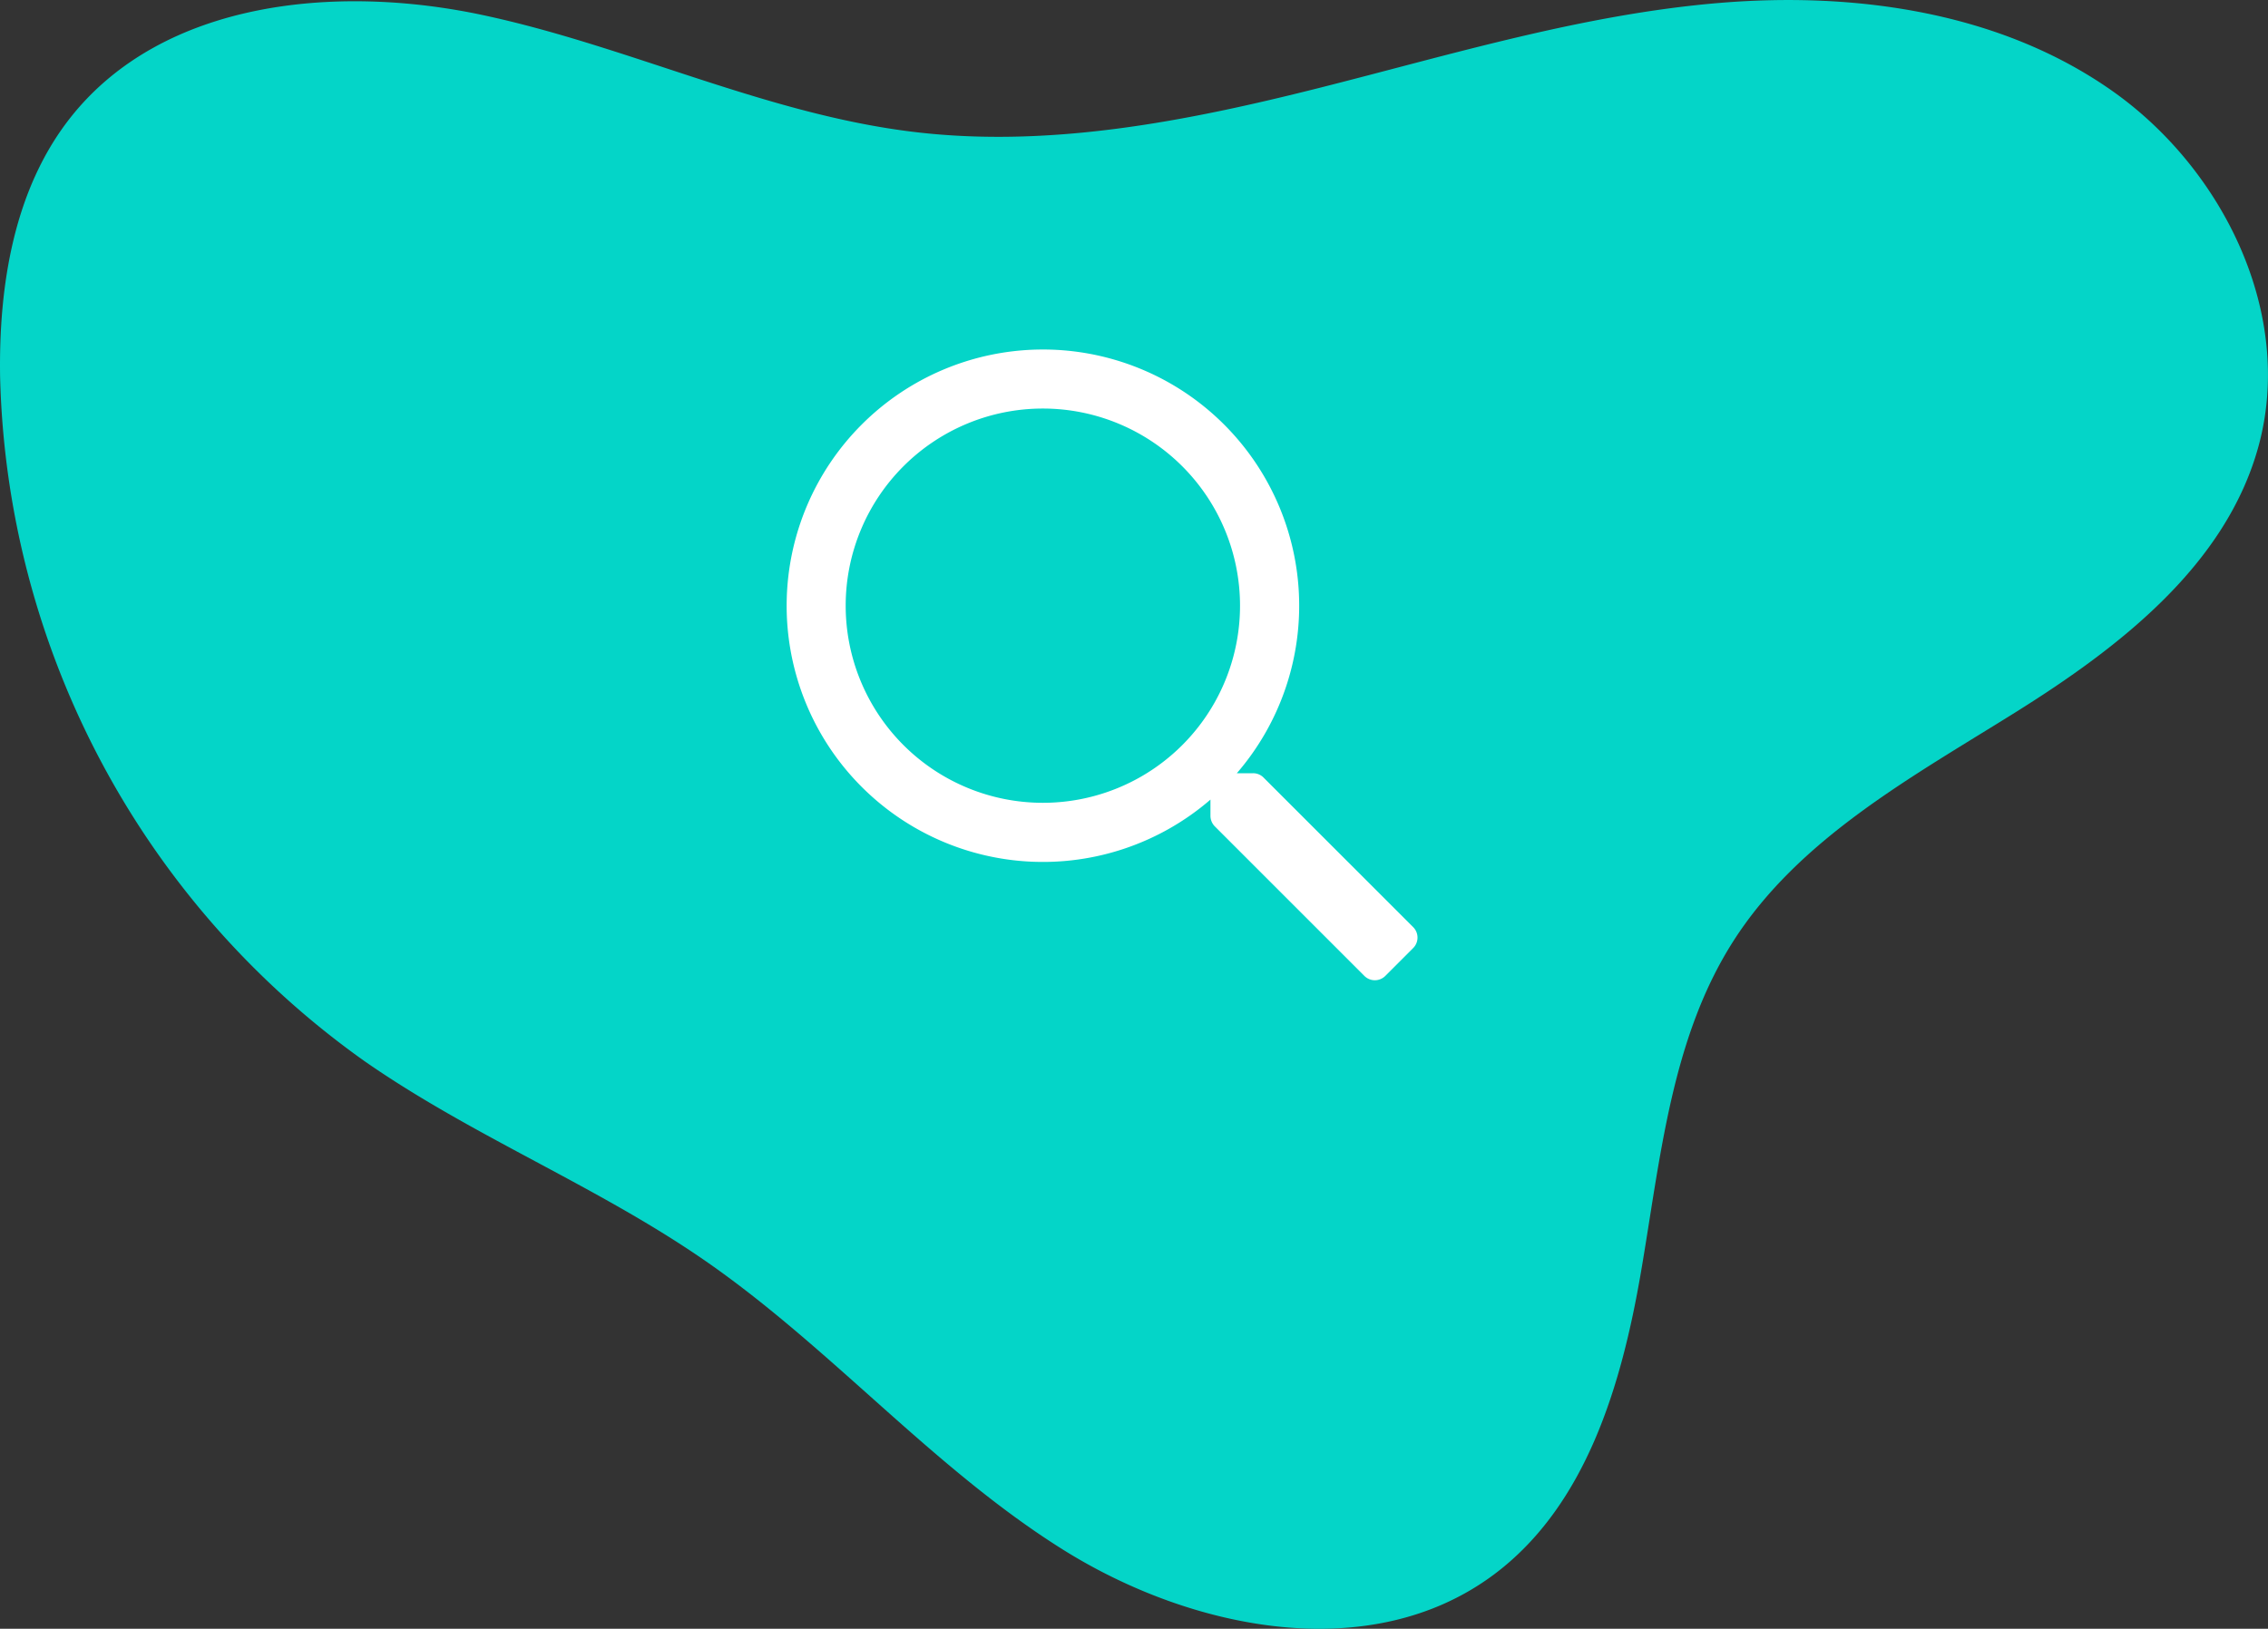
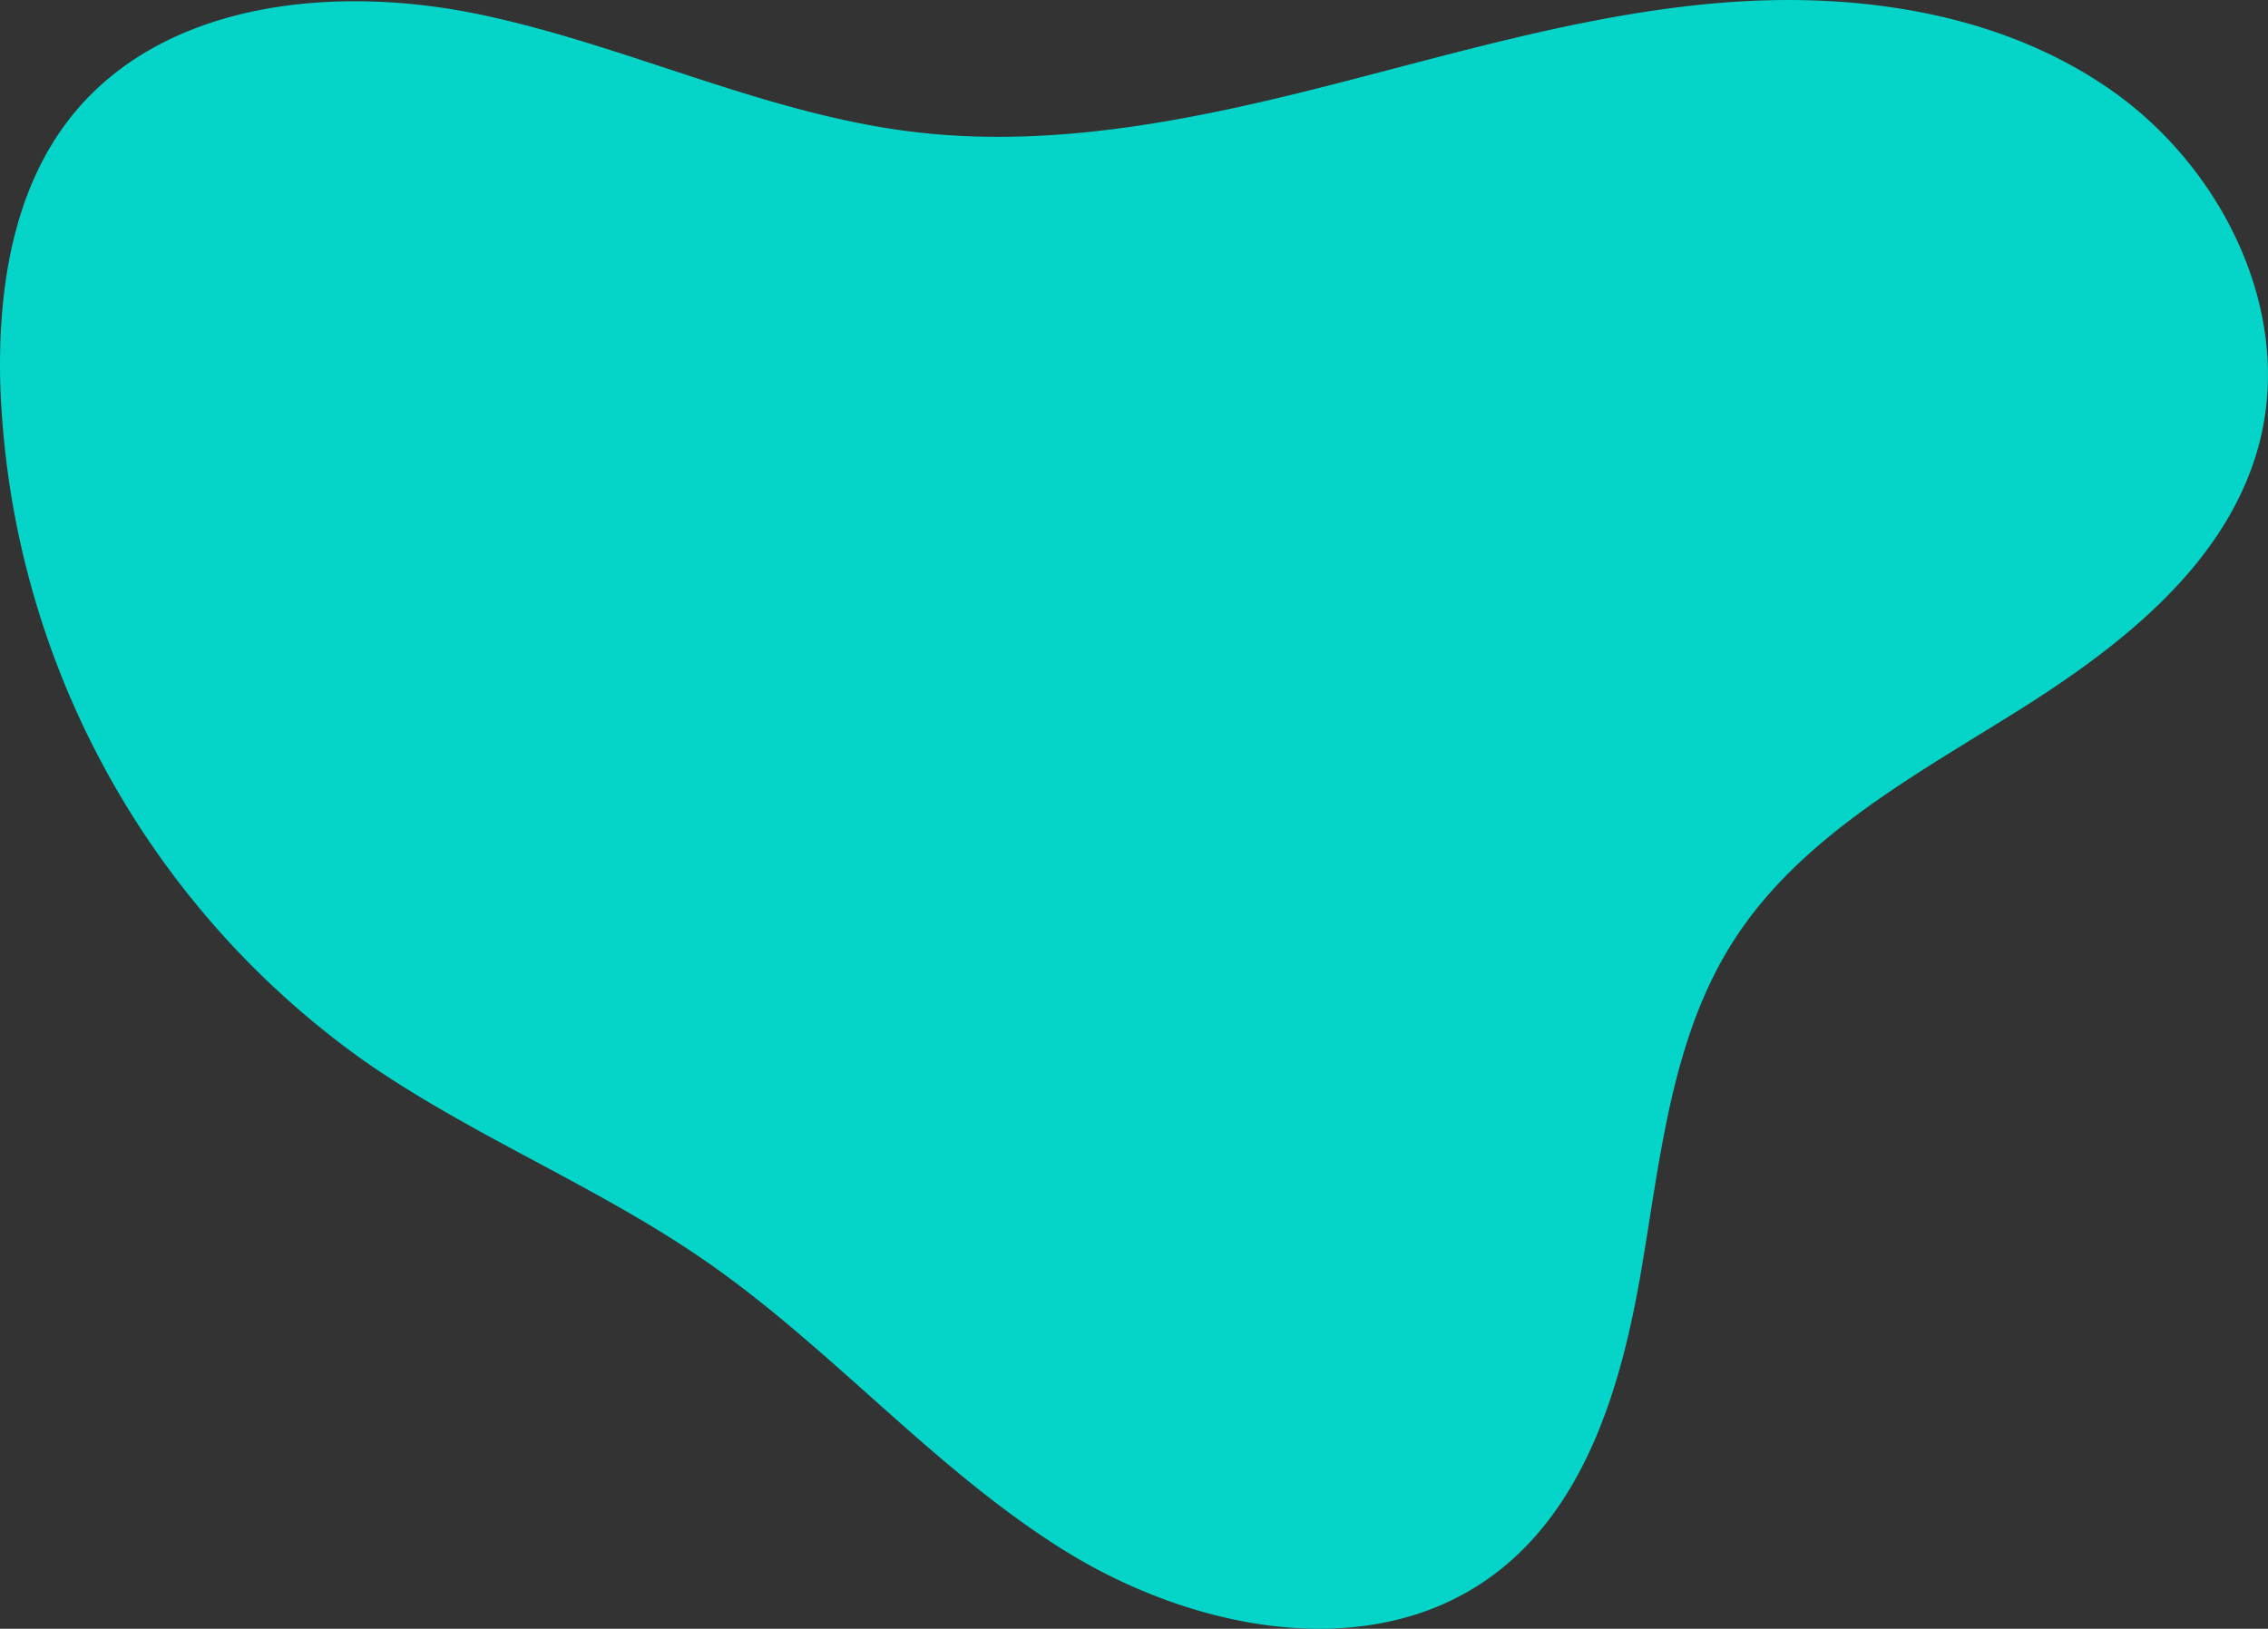
<svg xmlns="http://www.w3.org/2000/svg" width="179.73" height="129.099" viewBox="0 0 179.73 129.099">
  <rect x="0" y="0" width="179.73" height="129.099" fill="#333333" stroke="none" />
  <g id="Group_118" data-name="Group 118" transform="translate(-1022.67 -3836.556)">
    <path id="Path_19" data-name="Path 19" d="M573.7,389.341c-9.726,7.274-23.9,4.472-34.192-1.983s-18.331-15.957-28.316-22.871c-8.587-5.946-18.448-9.865-27.017-15.837a68.576,68.576,0,0,1-28.866-54.238c-.116-7.251,1.1-14.89,5.6-20.573,7.338-9.258,21.07-10.559,32.625-8.1s22.431,7.85,34.16,9.264c10.756,1.3,21.621-.83,32.127-3.479s20.955-5.845,31.752-6.743,22.212.724,31.079,6.949,14.487,17.748,11.624,28.2c-2.571,9.382-10.956,15.884-19.2,21.043S597.848,330.99,592.627,339.2c-4.893,7.692-5.741,17.164-7.281,26.149S581,383.881,573.7,389.341Z" transform="translate(567.369 3572.006)" fill="#04d5c8" />
-     <path id="Path_296" data-name="Path 296" d="M87.658,46.041,75.8,34.186a1.159,1.159,0,0,0-.83-.342H73.684a20.308,20.308,0,1,0-2.09,2.09v1.289a1.2,1.2,0,0,0,.342.83L83.791,49.908a1.173,1.173,0,0,0,1.66,0L87.658,47.7A1.173,1.173,0,0,0,87.658,46.041ZM58.312,36.188A15.625,15.625,0,1,1,73.937,20.563,15.621,15.621,0,0,1,58.312,36.188Z" transform="translate(1047 3864)" fill="#fff" />
  </g>
</svg>